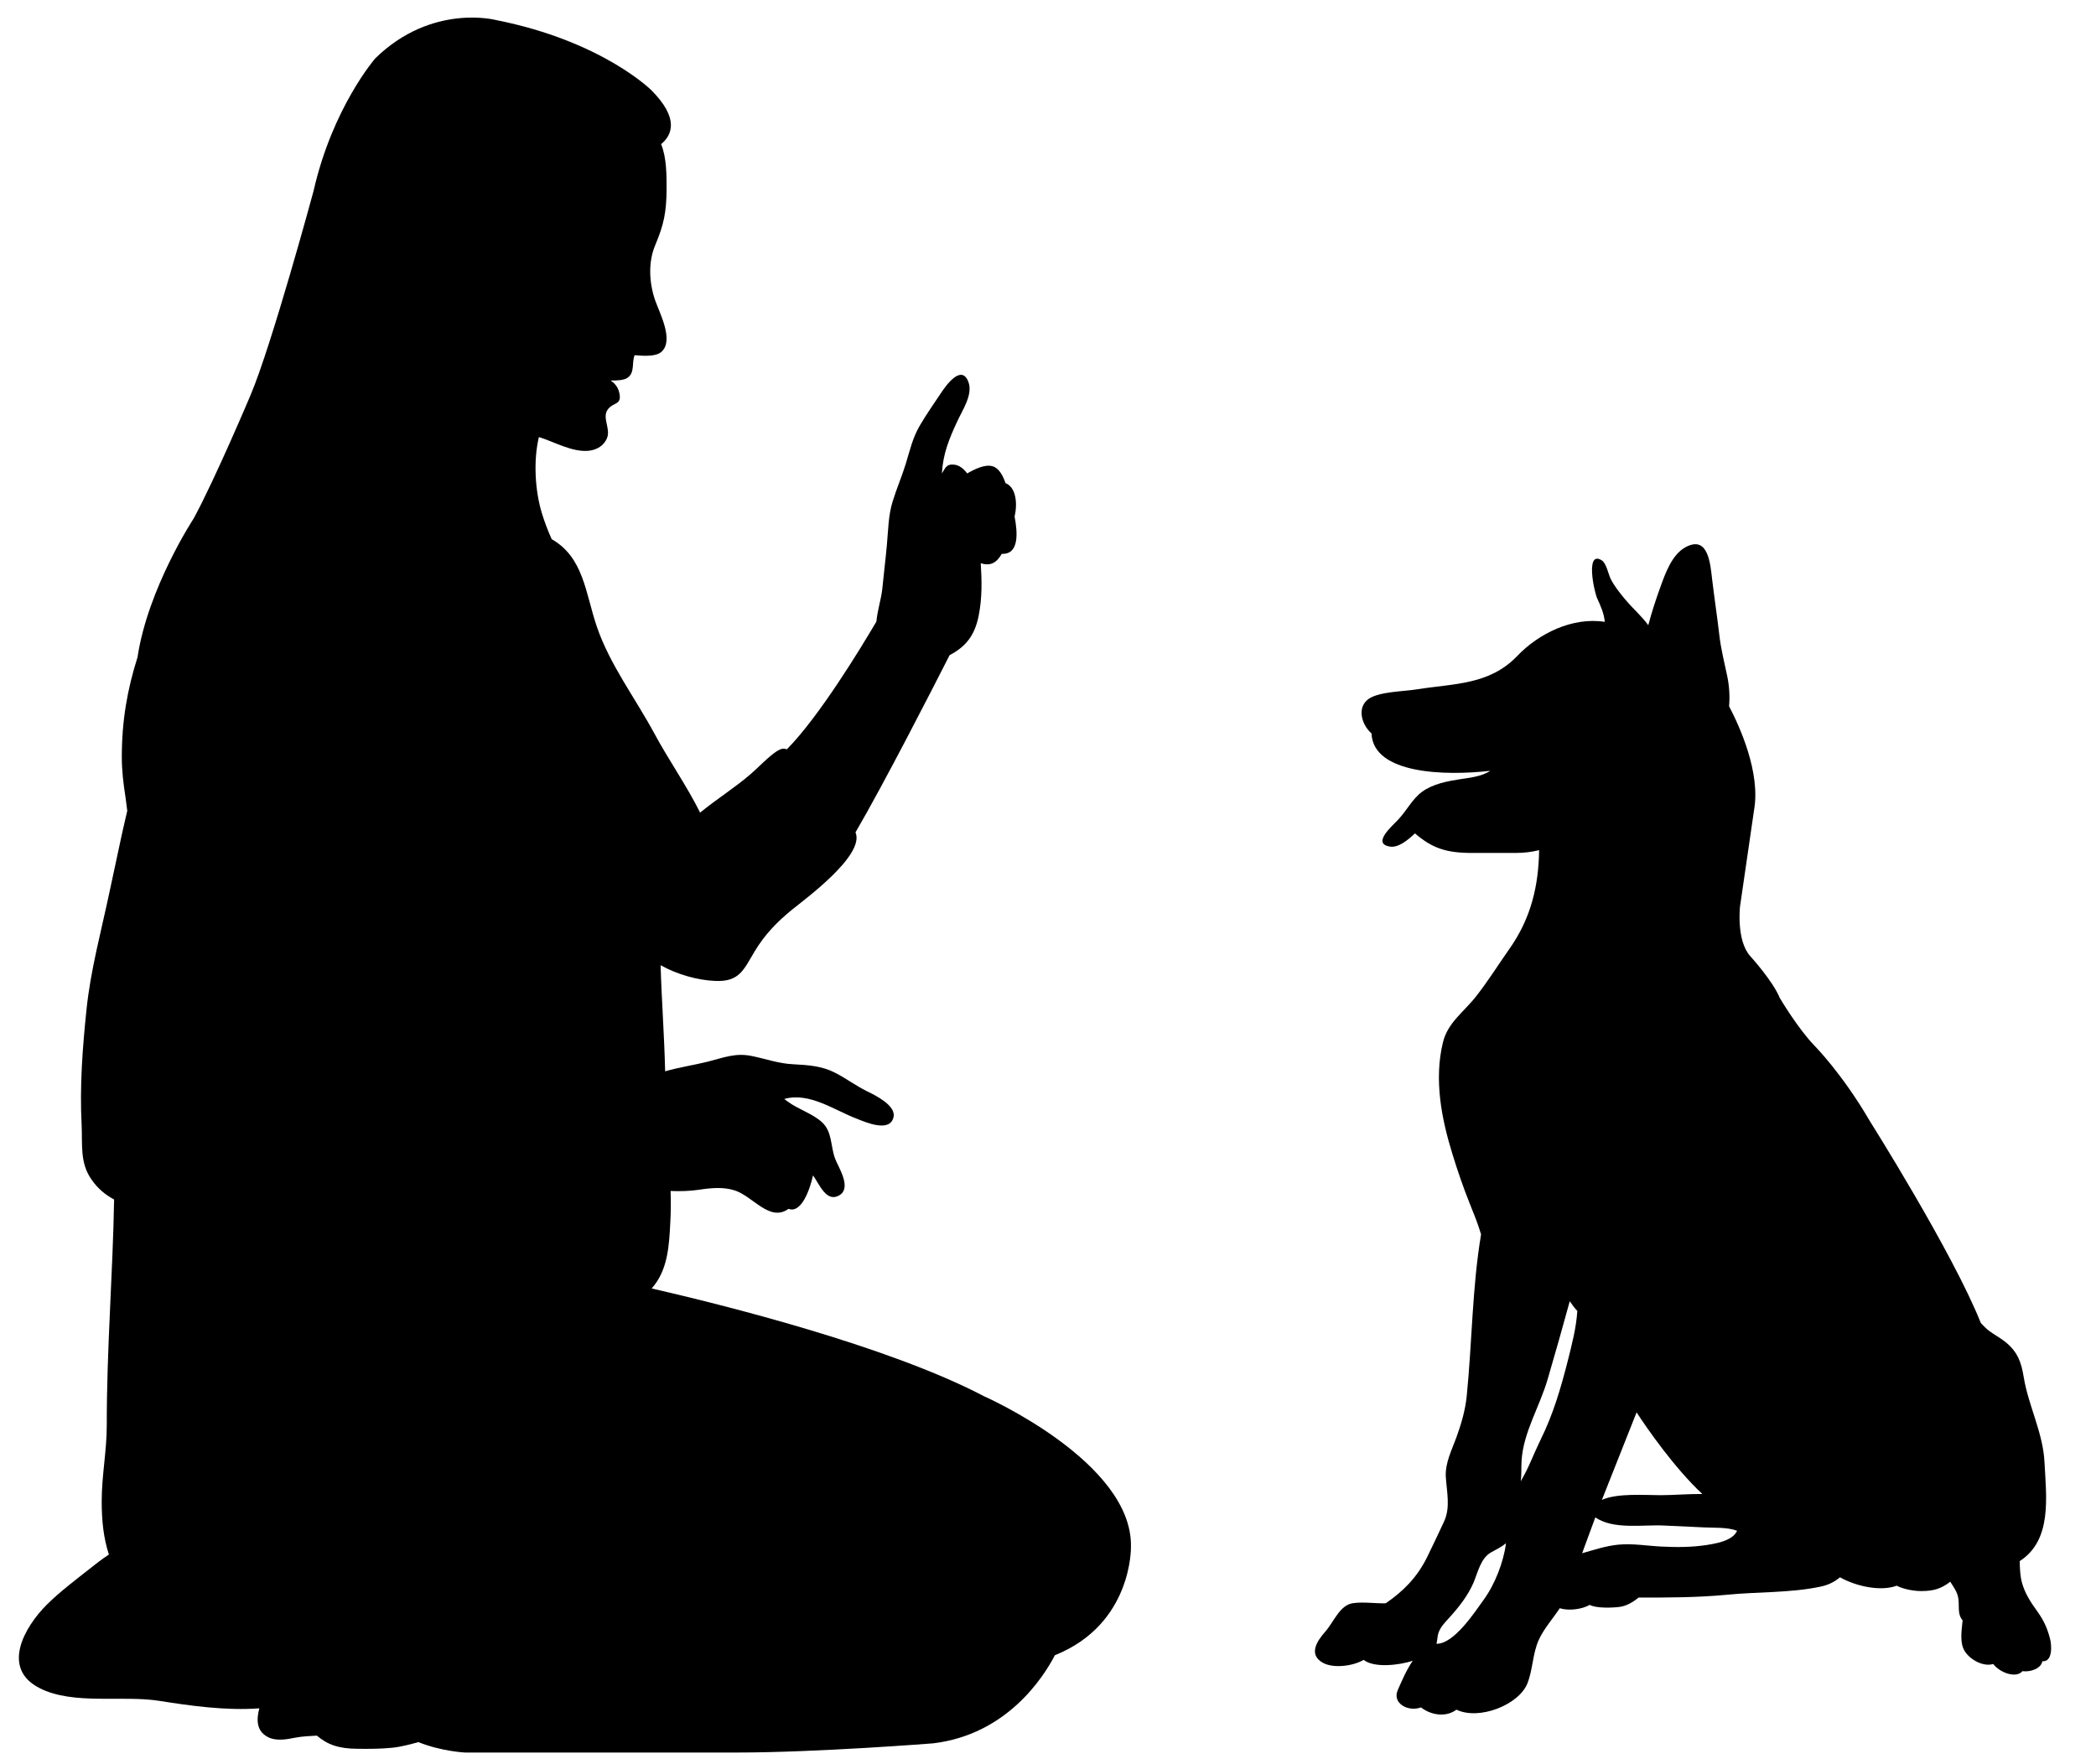
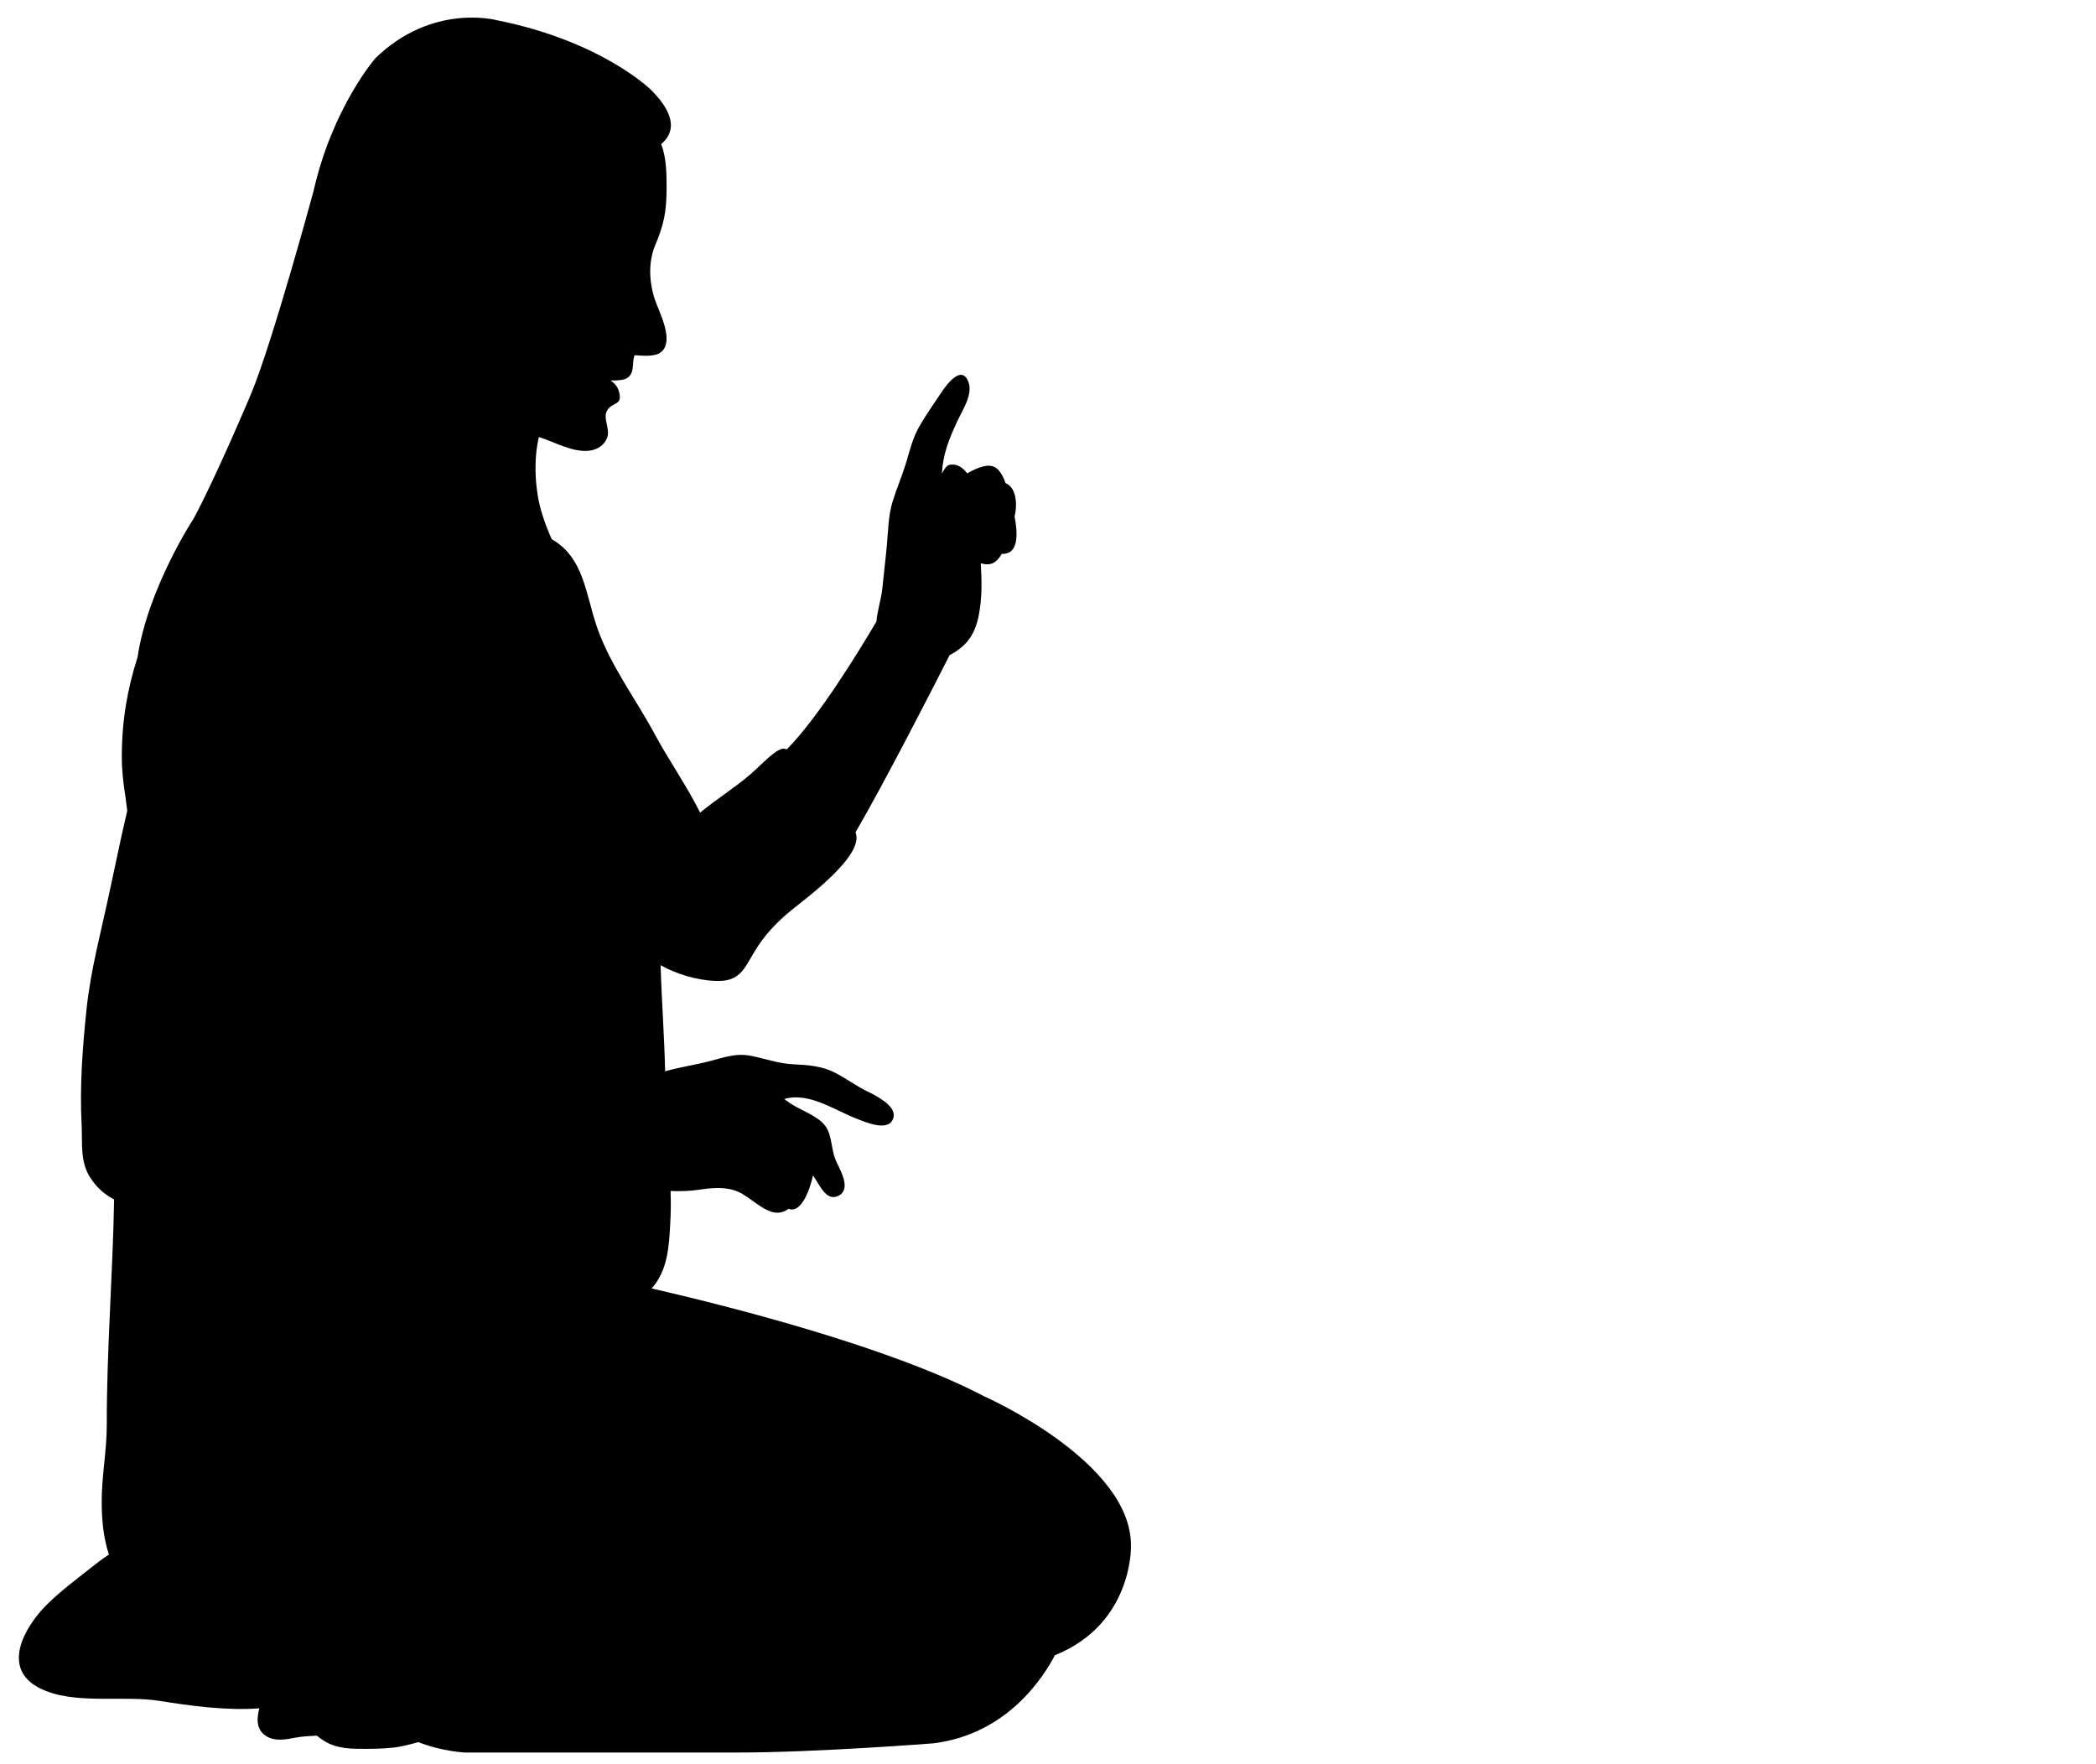
<svg xmlns="http://www.w3.org/2000/svg" width="82" zoomAndPan="magnify" viewBox="0 0 61.5 51.75" height="69" preserveAspectRatio="xMidYMid meet" version="1.2">
  <defs>
    <clipPath id="2d5bd76472">
      <path d="M 0 0.086 L 34 0.086 L 34 51.418 L 0 51.418 Z M 0 0.086 " />
    </clipPath>
    <clipPath id="81d71f8ee2">
-       <path d="M 38 15 L 60.262 15 L 60.262 51 L 38 51 Z M 38 15 " />
-     </clipPath>
+       </clipPath>
  </defs>
  <g id="80ea8204d7">
    <g clip-rule="nonzero" clip-path="url(#2d5bd76472)">
      <path style=" stroke:none;fill-rule:nonzero;fill:#000000;fill-opacity:1;" d="M 12.277 51.117 C 12.023 51.184 11.773 51.254 11.512 51.281 C 11.172 51.316 10.828 51.316 10.484 51.312 C 9.938 51.309 9.609 51.191 9.297 50.926 C 9.082 50.938 8.875 50.945 8.652 50.988 C 8.402 51.039 8.086 51.094 7.848 50.961 C 7.52 50.785 7.523 50.449 7.609 50.125 C 6.625 50.199 5.566 50.047 4.676 49.906 C 3.594 49.734 2.156 50.035 1.168 49.535 C 0.023 48.961 0.707 47.742 1.383 47.074 C 1.77 46.691 2.234 46.344 2.66 46.008 C 2.793 45.902 2.984 45.75 3.195 45.613 C 3.039 45.129 2.984 44.629 2.984 44.051 C 2.984 43.293 3.133 42.574 3.133 41.812 C 3.129 39.613 3.312 37.344 3.348 35.195 C 3.102 35.062 2.879 34.891 2.68 34.602 C 2.34 34.113 2.422 33.586 2.395 33.004 C 2.336 31.871 2.422 30.738 2.539 29.613 C 2.66 28.457 2.969 27.324 3.203 26.219 C 3.324 25.645 3.453 25.059 3.574 24.488 C 3.621 24.27 3.68 24.031 3.734 23.789 C 3.715 23.648 3.699 23.512 3.68 23.375 C 3.621 23 3.574 22.609 3.574 22.215 C 3.574 21.148 3.734 20.234 4.035 19.285 C 4.34 17.254 5.684 15.211 5.684 15.211 C 6.312 14.055 7.348 11.602 7.348 11.602 C 7.977 10.121 9.199 5.609 9.199 5.609 C 9.754 3.156 11.012 1.711 11.012 1.711 C 12.676 0.086 14.562 0.59 14.562 0.59 C 17.672 1.207 19.113 2.648 19.113 2.648 C 19.938 3.477 19.719 3.965 19.398 4.23 C 19.562 4.621 19.559 5.168 19.559 5.535 C 19.555 6.23 19.48 6.586 19.223 7.199 C 19.016 7.695 19.047 8.281 19.215 8.789 C 19.344 9.168 19.793 9.992 19.402 10.328 C 19.242 10.461 18.93 10.449 18.621 10.422 C 18.531 10.637 18.637 10.934 18.41 11.086 C 18.309 11.156 18.117 11.168 17.918 11.164 C 18.031 11.242 18.121 11.344 18.16 11.484 C 18.281 11.914 17.977 11.781 17.82 12.035 C 17.676 12.262 17.906 12.57 17.82 12.828 C 17.734 13.074 17.512 13.203 17.266 13.227 C 16.781 13.27 16.258 12.961 15.812 12.824 C 15.645 13.52 15.699 14.406 15.902 15.066 C 15.98 15.32 16.078 15.578 16.188 15.82 C 17.129 16.359 17.176 17.398 17.512 18.387 C 17.898 19.512 18.625 20.457 19.199 21.52 C 19.633 22.324 20.141 23.039 20.543 23.844 C 21.031 23.441 21.559 23.117 22.027 22.711 C 22.246 22.523 22.465 22.285 22.703 22.105 C 22.898 21.957 22.996 21.945 23.086 21.988 C 24.035 21.027 25.238 19.047 25.715 18.238 C 25.742 17.922 25.855 17.582 25.887 17.285 C 25.93 16.848 25.984 16.418 26.023 15.988 C 26.062 15.551 26.066 15.117 26.191 14.715 C 26.309 14.332 26.465 13.973 26.578 13.605 C 26.699 13.207 26.781 12.84 26.988 12.488 C 27.18 12.16 27.406 11.836 27.613 11.527 C 27.773 11.285 28.211 10.691 28.41 11.195 C 28.562 11.57 28.234 12.039 28.086 12.367 C 27.848 12.879 27.668 13.316 27.637 13.891 C 27.734 13.75 27.754 13.609 27.992 13.633 C 28.145 13.645 28.281 13.758 28.379 13.891 C 28.598 13.766 28.91 13.609 29.133 13.684 C 29.316 13.742 29.43 13.961 29.504 14.176 C 29.816 14.297 29.859 14.781 29.77 15.156 C 29.859 15.625 29.91 16.273 29.395 16.25 C 29.234 16.523 29.059 16.613 28.777 16.527 C 28.809 17.051 28.82 17.543 28.715 18.07 C 28.594 18.676 28.312 18.988 27.863 19.223 C 27.375 20.184 25.938 22.992 25.102 24.422 C 25.387 25.094 23.617 26.383 23.23 26.699 C 22.789 27.059 22.43 27.434 22.141 27.918 C 21.816 28.457 21.699 28.82 20.965 28.781 C 20.469 28.758 19.867 28.594 19.383 28.32 C 19.414 29.363 19.492 30.387 19.516 31.434 C 19.934 31.312 20.359 31.254 20.777 31.148 C 21.238 31.031 21.582 30.887 22.055 30.984 C 22.48 31.07 22.84 31.207 23.277 31.227 C 23.715 31.25 24.117 31.277 24.496 31.473 C 24.828 31.641 25.105 31.855 25.441 32.02 C 25.676 32.133 26.289 32.434 26.219 32.77 C 26.121 33.25 25.387 32.922 25.137 32.824 C 24.488 32.578 23.742 32.035 23.012 32.246 C 23.043 32.27 23.074 32.293 23.105 32.316 C 23.426 32.555 23.82 32.66 24.117 32.926 C 24.422 33.203 24.367 33.625 24.5 33.988 C 24.594 34.246 25.012 34.859 24.617 35.078 C 24.246 35.285 24.047 34.754 23.855 34.488 C 23.77 34.883 23.516 35.617 23.137 35.469 C 22.586 35.867 22.098 35.105 21.562 34.93 C 21.23 34.82 20.855 34.855 20.504 34.91 C 20.227 34.949 19.957 34.957 19.676 34.945 C 19.688 35.27 19.684 35.59 19.668 35.855 C 19.633 36.57 19.594 37.273 19.121 37.805 C 21.191 38.281 26.055 39.488 28.883 40.973 C 28.883 40.973 33.238 42.895 33.184 45.387 C 33.184 45.387 33.234 47.652 30.953 48.566 C 30.613 49.219 29.543 50.891 27.383 51.152 C 27.383 51.152 23.969 51.422 21.613 51.422 L 13.648 51.422 C 13.648 51.422 12.961 51.391 12.277 51.117 Z M 12.277 51.117 " />
    </g>
    <g clip-rule="nonzero" clip-path="url(#81d71f8ee2)">
      <path style=" stroke:none;fill-rule:nonzero;fill:#000000;fill-opacity:1;" d="M 44.188 45.281 C 44.062 45.387 43.91 45.461 43.754 45.547 C 43.445 45.715 43.359 46.148 43.234 46.441 C 43.074 46.812 42.812 47.148 42.539 47.449 C 42.41 47.594 42.273 47.723 42.207 47.91 C 42.172 48.016 42.176 48.129 42.148 48.23 C 42.66 48.242 43.266 47.309 43.527 46.949 C 43.859 46.496 44.117 45.84 44.188 45.281 Z M 46.281 38.465 C 46.199 38.379 46.129 38.281 46.059 38.18 C 45.855 38.93 45.637 39.695 45.414 40.457 C 45.176 41.281 44.695 42.023 44.645 42.867 C 44.633 43.051 44.648 43.266 44.621 43.465 C 44.625 43.453 44.633 43.445 44.637 43.434 C 44.859 43.059 45 42.66 45.191 42.27 C 45.574 41.5 45.793 40.742 46.004 39.918 C 46.125 39.434 46.25 38.957 46.281 38.465 Z M 46.422 45.574 C 46.77 45.477 47.102 45.363 47.469 45.324 C 47.91 45.281 48.332 45.359 48.758 45.379 C 49.199 45.402 49.656 45.398 50.082 45.332 C 50.277 45.301 50.516 45.258 50.695 45.168 C 50.84 45.098 50.922 45.016 50.969 44.914 C 50.672 44.805 50.293 44.832 50 44.816 C 49.609 44.797 49.219 44.781 48.832 44.762 C 48.195 44.73 47.352 44.891 46.809 44.523 Z M 48.082 46.875 C 47.914 47.008 47.734 47.117 47.531 47.148 C 47.32 47.176 46.836 47.195 46.645 47.09 C 46.41 47.223 46.023 47.27 45.766 47.188 C 45.559 47.5 45.301 47.785 45.148 48.121 C 44.965 48.535 44.98 48.977 44.816 49.395 C 44.562 50.027 43.395 50.484 42.734 50.164 C 42.43 50.395 41.988 50.328 41.695 50.098 C 41.312 50.238 40.836 49.973 41.016 49.582 C 41.09 49.418 41.258 49.004 41.453 48.73 C 41.043 48.863 40.316 48.945 40.012 48.703 C 39.676 48.898 39.109 48.953 38.816 48.789 C 38.383 48.547 38.641 48.152 38.879 47.883 C 39.137 47.594 39.309 47.09 39.703 47.039 C 40.012 46.996 40.344 47.051 40.66 47.043 C 41.172 46.691 41.57 46.293 41.863 45.711 C 42.035 45.359 42.203 45.008 42.367 44.652 C 42.566 44.234 42.449 43.777 42.422 43.328 C 42.402 42.914 42.602 42.539 42.734 42.172 C 42.875 41.785 42.992 41.383 43.035 40.973 C 43.195 39.379 43.195 37.777 43.457 36.219 C 43.363 35.895 43.23 35.578 43.125 35.316 C 42.934 34.836 42.77 34.363 42.617 33.863 C 42.297 32.828 42.07 31.68 42.34 30.578 C 42.484 29.996 42.957 29.691 43.32 29.223 C 43.66 28.789 43.969 28.297 44.281 27.852 C 44.93 26.938 45.145 25.977 45.16 24.945 C 44.949 24.996 44.734 25.027 44.457 25.027 C 44.039 25.027 43.621 25.027 43.199 25.027 C 42.418 25.027 42.023 24.883 41.516 24.453 C 41.312 24.648 41.031 24.879 40.785 24.84 C 40.234 24.754 40.863 24.227 41.027 24.047 C 41.277 23.781 41.438 23.445 41.723 23.234 C 42.043 23 42.465 22.922 42.84 22.863 C 43.066 22.828 43.48 22.789 43.723 22.617 C 42.43 22.766 40.293 22.723 40.242 21.52 C 39.945 21.258 39.809 20.754 40.156 20.508 C 40.469 20.289 41.199 20.289 41.57 20.227 C 42.676 20.051 43.703 20.102 44.523 19.242 C 45.148 18.59 46.137 18.098 47.086 18.246 C 47.07 18.012 46.965 17.777 46.863 17.555 C 46.77 17.344 46.512 16.129 47.004 16.445 C 47.137 16.535 47.191 16.852 47.262 16.988 C 47.367 17.199 47.512 17.375 47.668 17.566 C 47.91 17.859 48.164 18.07 48.363 18.344 C 48.461 17.969 48.59 17.578 48.715 17.234 C 48.859 16.836 49.055 16.266 49.465 16.051 C 50.129 15.699 50.184 16.555 50.238 17.008 C 50.301 17.543 50.383 18.074 50.445 18.609 C 50.492 19.035 50.598 19.449 50.684 19.859 C 50.742 20.152 50.758 20.438 50.734 20.723 C 51.051 21.328 51.656 22.664 51.469 23.754 L 51.055 26.598 C 51.055 26.598 50.941 27.602 51.359 28.059 C 51.359 28.059 52.023 28.789 52.219 29.277 C 52.219 29.277 52.746 30.172 53.246 30.688 C 53.246 30.688 54.051 31.5 54.855 32.879 C 54.855 32.879 57.301 36.758 58.121 38.82 C 58.195 38.898 58.27 38.977 58.355 39.043 C 58.52 39.168 58.699 39.258 58.852 39.383 C 59.207 39.676 59.309 39.977 59.379 40.406 C 59.516 41.246 59.945 42.035 59.988 42.895 C 60.043 43.938 60.215 45.191 59.262 45.805 C 59.266 46.023 59.273 46.238 59.328 46.438 C 59.41 46.742 59.582 47.012 59.773 47.273 C 59.965 47.539 60.07 47.773 60.148 48.07 C 60.203 48.266 60.234 48.773 59.926 48.742 C 59.891 48.957 59.582 49.066 59.34 49.035 C 59.16 49.254 58.68 49.082 58.484 48.824 C 58.188 48.914 57.805 48.695 57.652 48.453 C 57.496 48.211 57.555 47.859 57.586 47.543 C 57.438 47.375 57.488 47.168 57.465 46.93 C 57.441 46.711 57.312 46.555 57.223 46.41 C 56.977 46.602 56.754 46.684 56.383 46.684 C 56.199 46.688 55.875 46.641 55.652 46.527 C 55.195 46.699 54.48 46.555 53.988 46.281 C 53.816 46.422 53.641 46.508 53.414 46.555 C 52.527 46.742 51.57 46.703 50.664 46.793 C 49.805 46.875 48.953 46.875 48.082 46.875 Z M 49.949 43.836 C 49.125 43.066 48.32 41.902 48.02 41.441 L 47.004 44.004 L 47.004 44.008 C 47.461 43.805 48.254 43.871 48.723 43.871 C 49.105 43.871 49.535 43.832 49.949 43.836 Z M 49.949 43.836 " />
    </g>
  </g>
</svg>